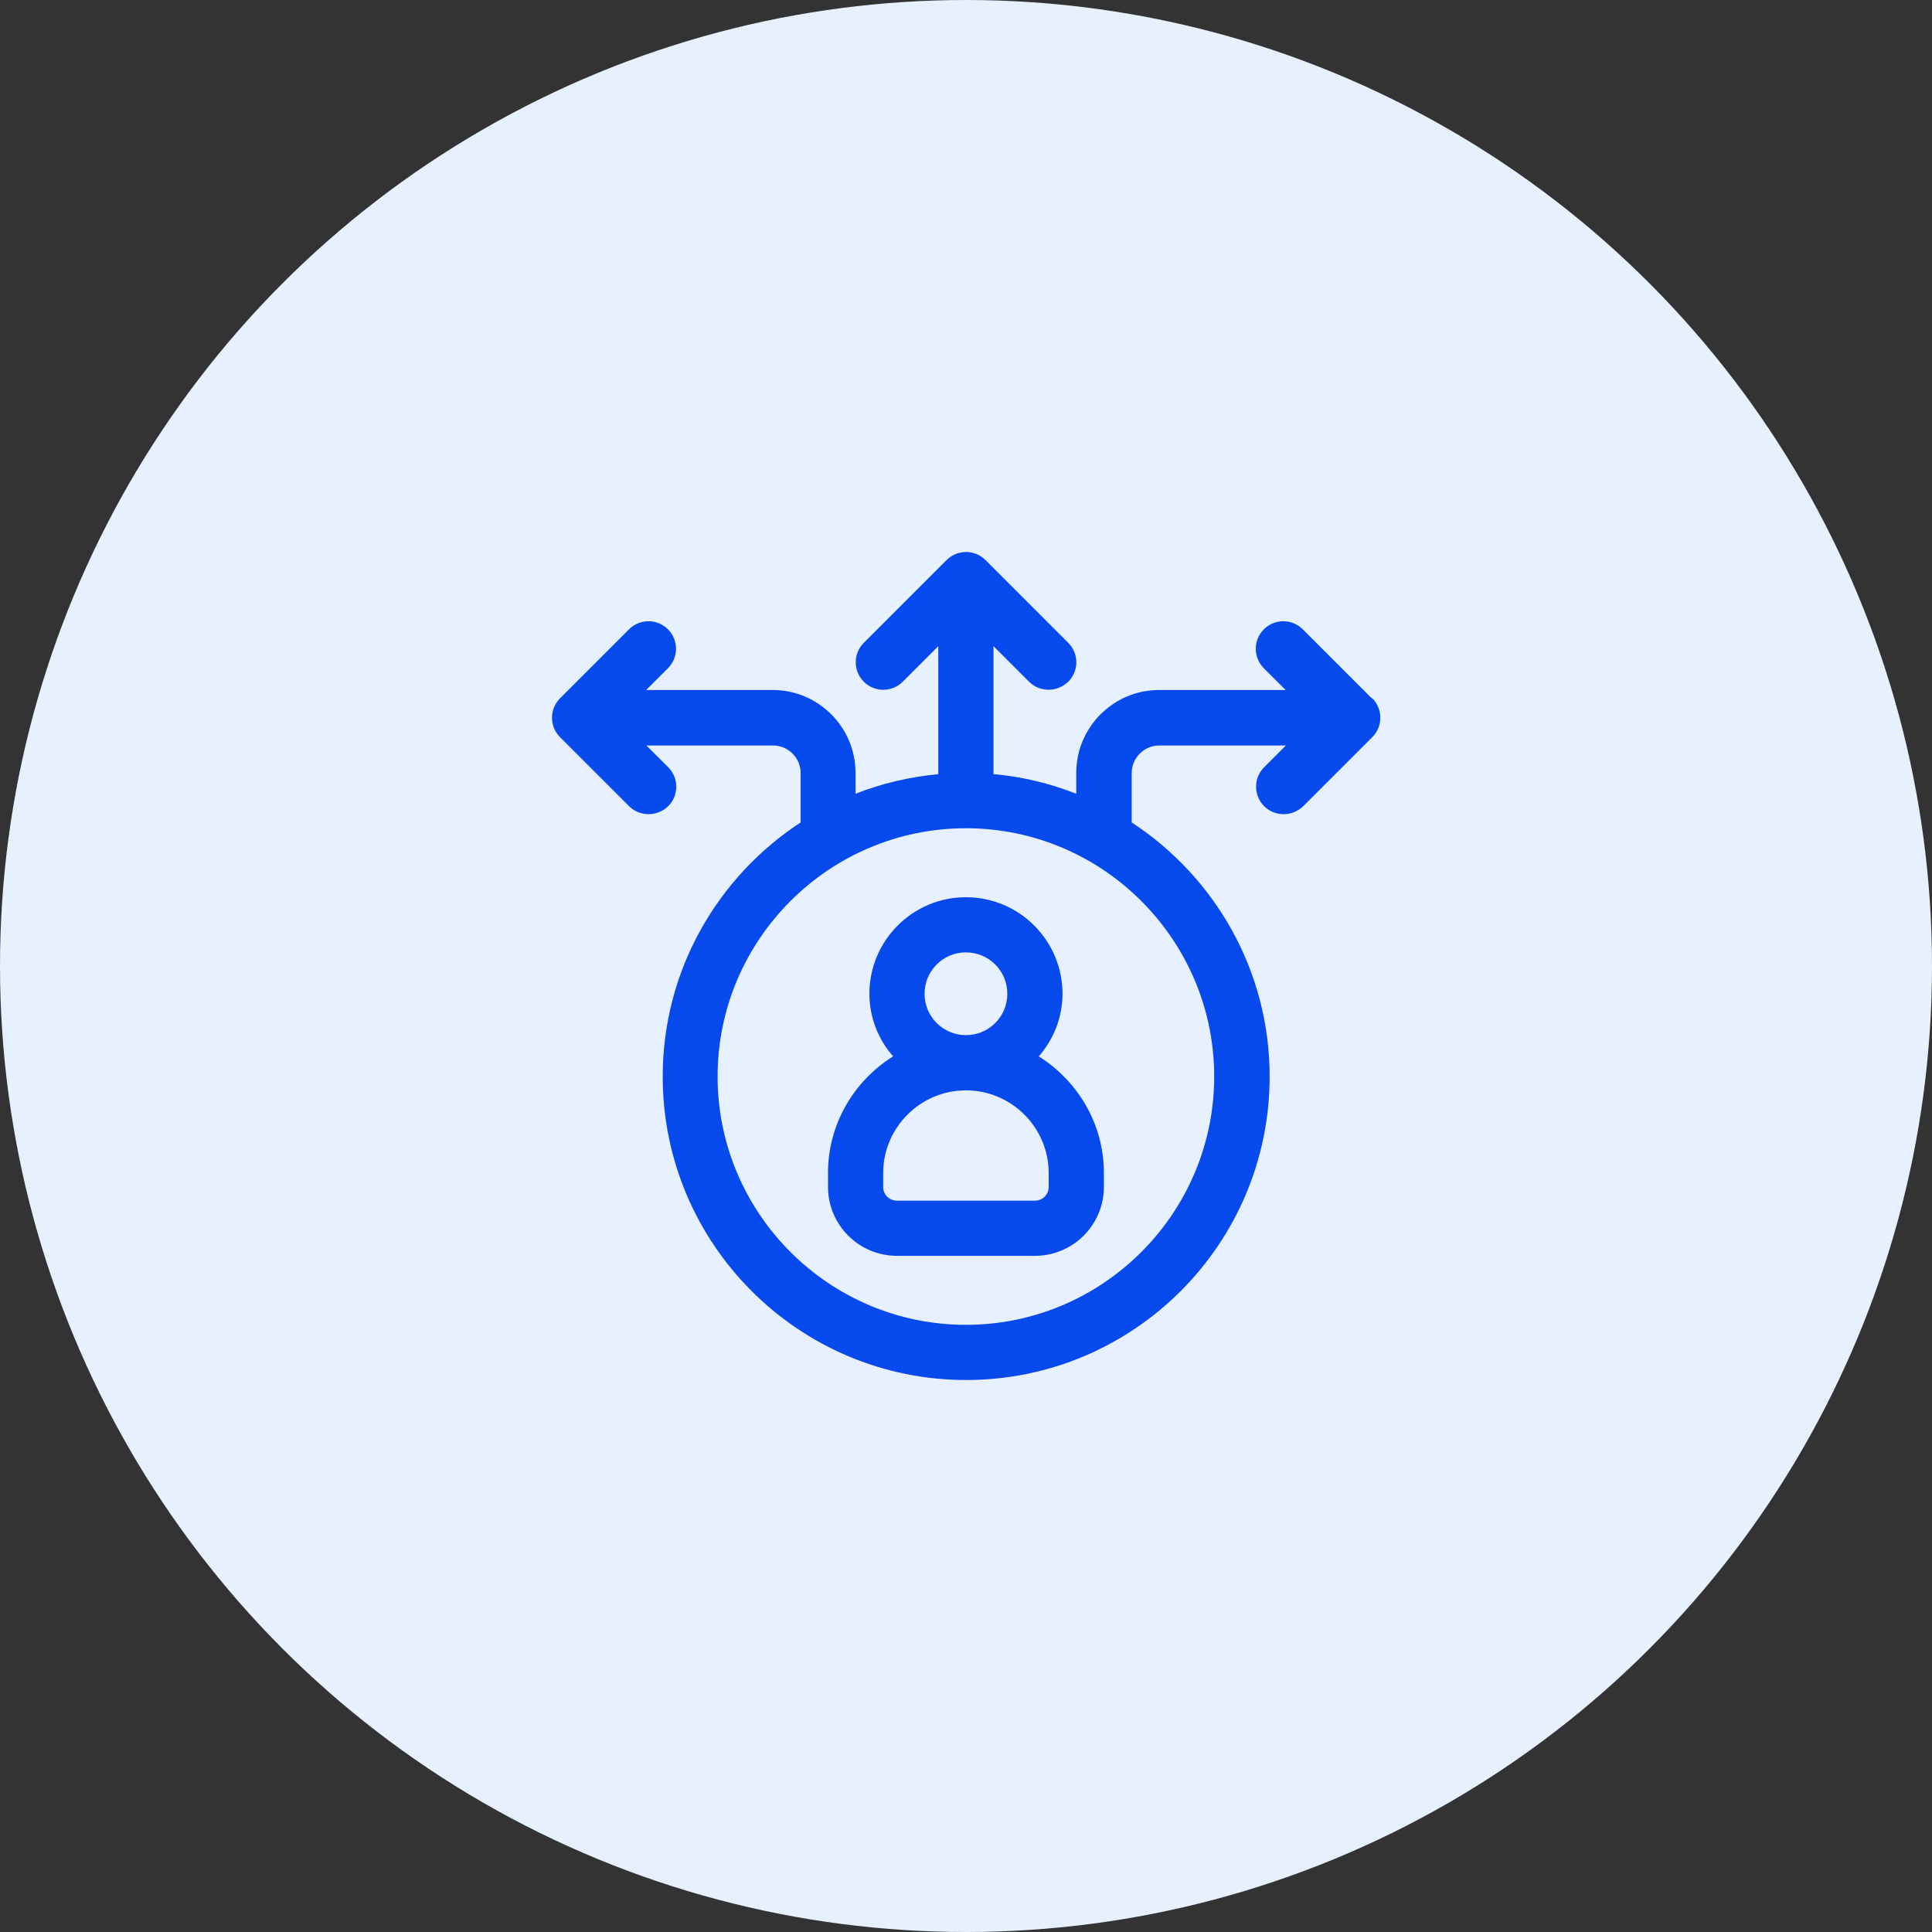
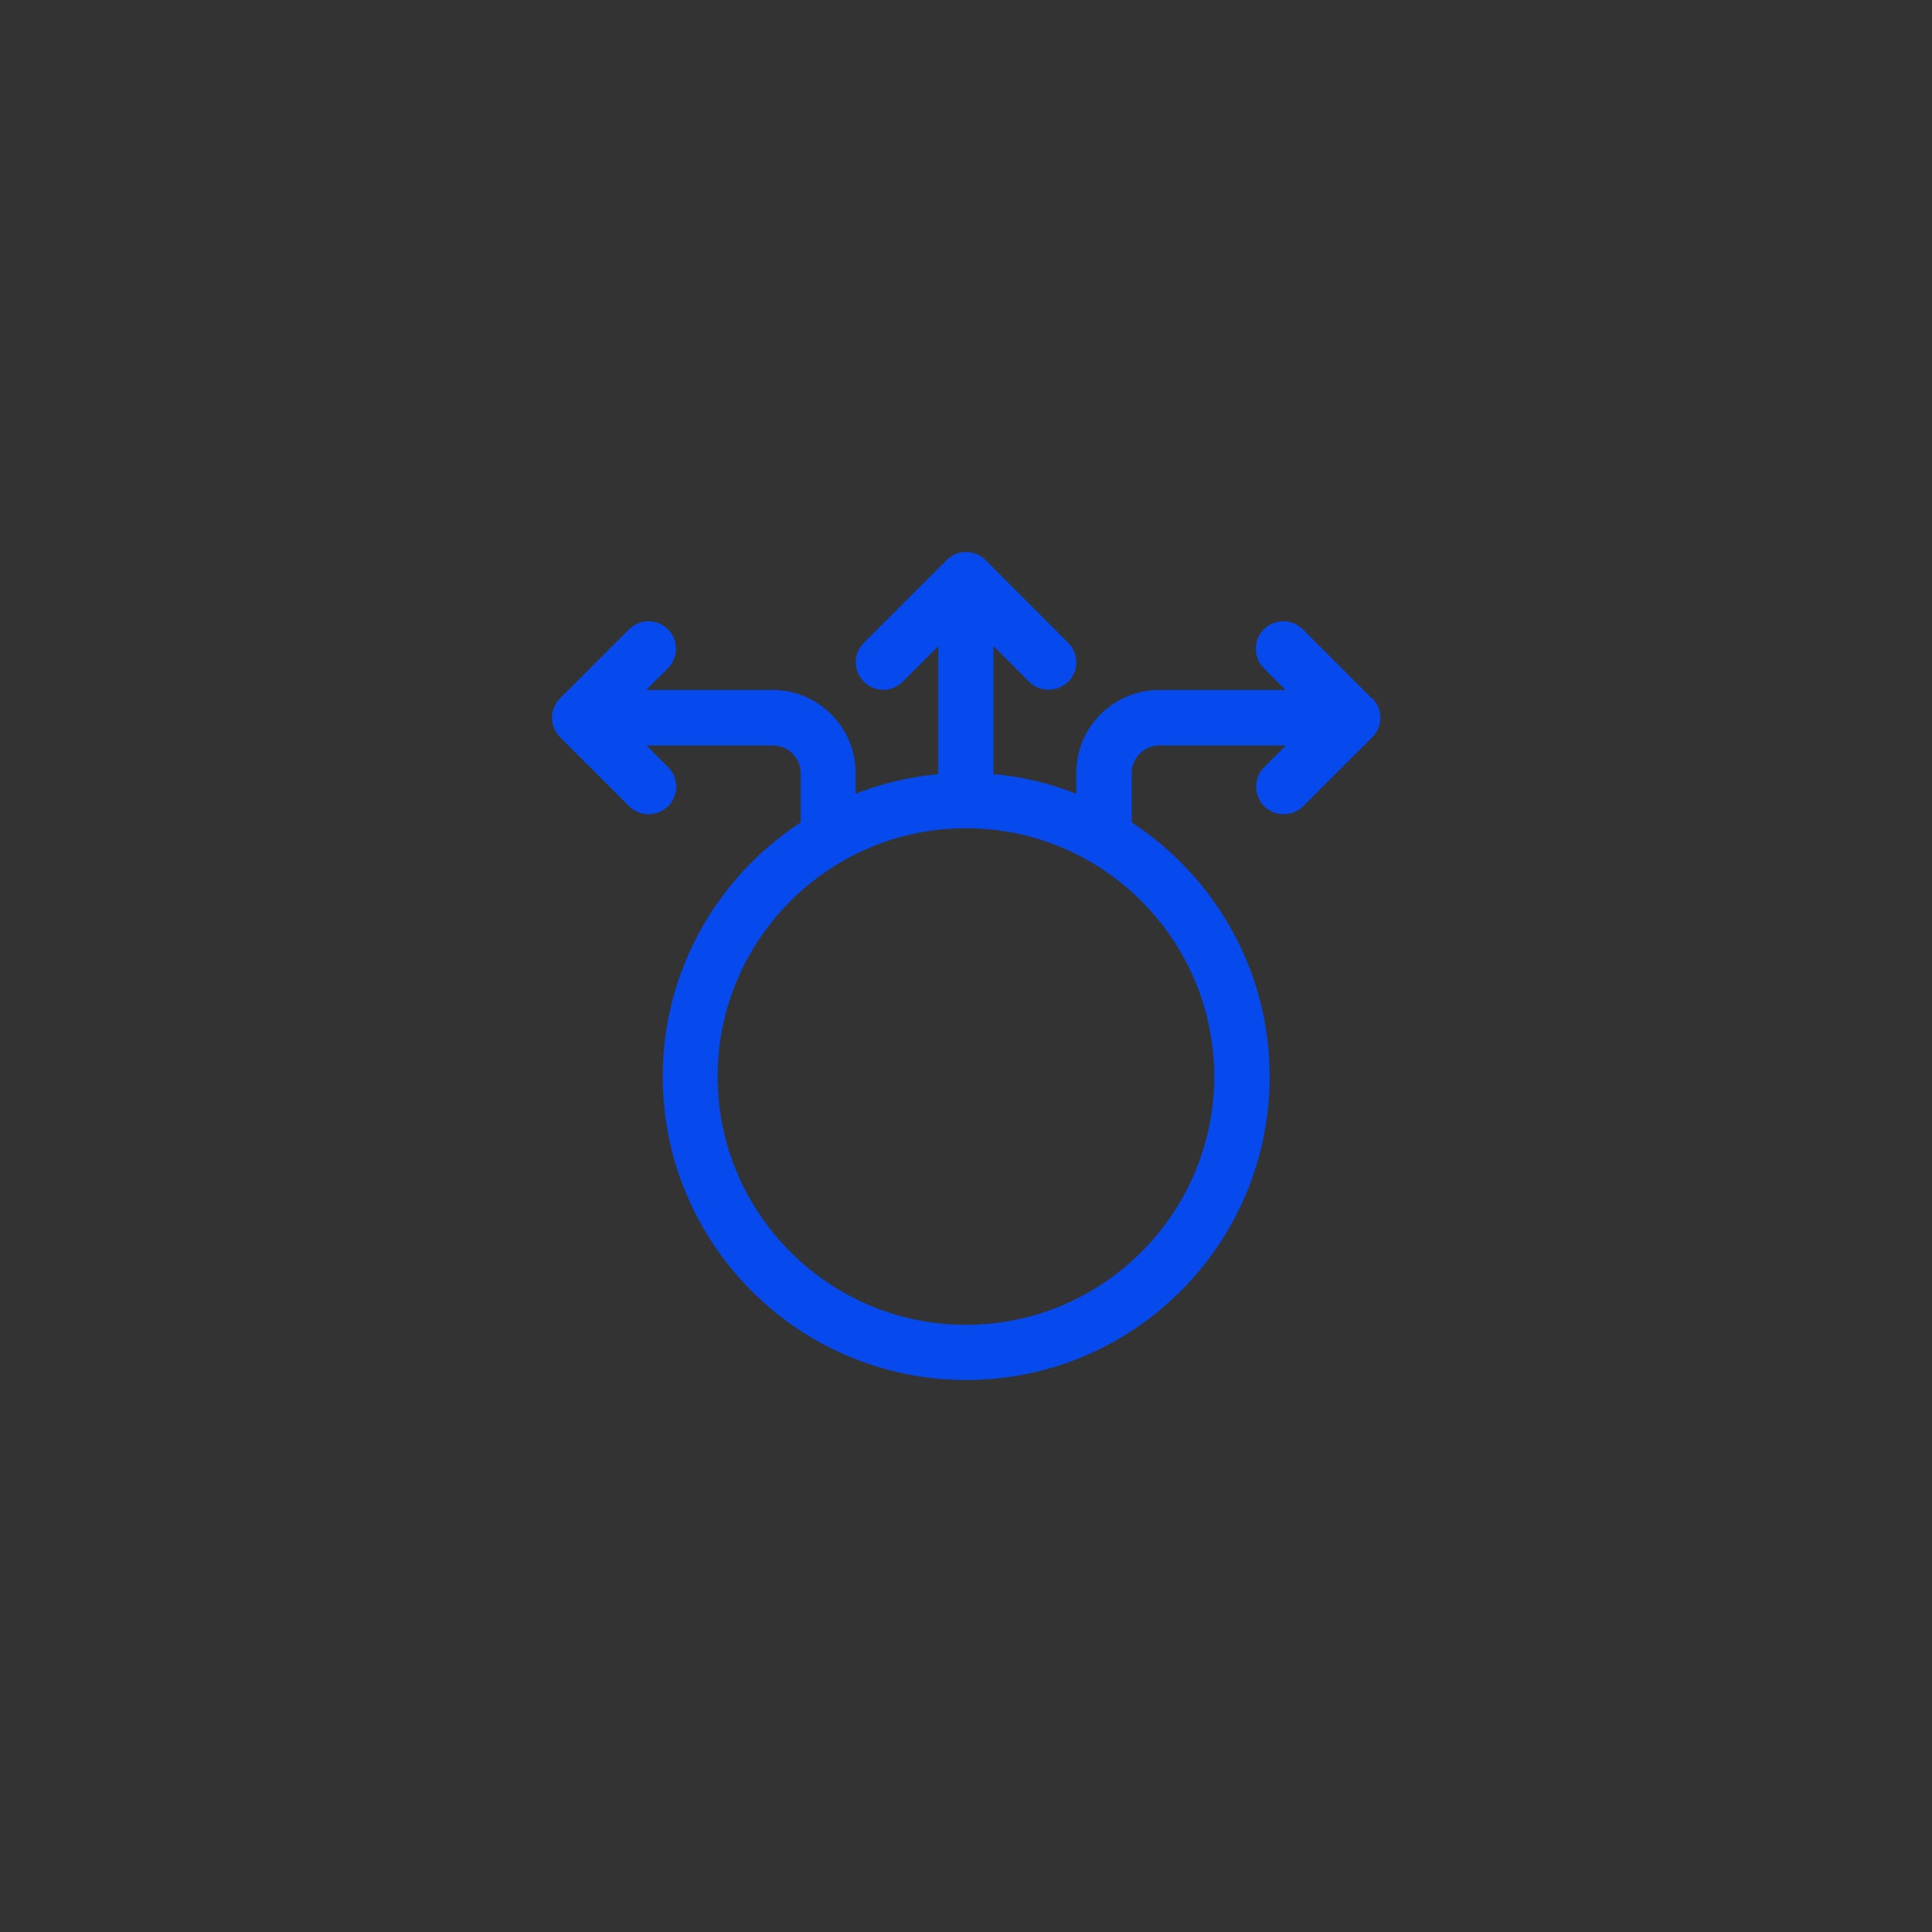
<svg xmlns="http://www.w3.org/2000/svg" width="56" height="56" viewBox="0 0 56 56" fill="none">
  <rect x="0" y="0" width="56" height="56" fill="#333333" stroke="none" />
-   <circle cx="28" cy="28" r="28" fill="#E6F0FF" />
  <path d="M39.76 20.24L37.761 18.241C37.449 17.929 36.945 17.929 36.633 18.241C36.322 18.553 36.322 19.057 36.633 19.369L37.265 20H33.595C32.275 20 31.196 21.08 31.196 22.399V23.007C30.444 22.711 29.636 22.511 28.797 22.439V18.729L29.828 19.76C29.988 19.92 30.188 19.992 30.396 19.992C30.604 19.992 30.804 19.912 30.964 19.76C31.276 19.449 31.276 18.945 30.964 18.633L28.565 16.234C28.253 15.922 27.749 15.922 27.437 16.234L25.038 18.633C24.726 18.945 24.726 19.449 25.038 19.76C25.35 20.072 25.854 20.072 26.166 19.76L27.197 18.729V22.439C26.358 22.519 25.55 22.711 24.798 23.007V22.399C24.798 21.08 23.719 20 22.399 20H18.729L19.361 19.369C19.672 19.057 19.672 18.553 19.361 18.241C19.049 17.929 18.545 17.929 18.233 18.241L16.234 20.24C15.922 20.552 15.922 21.056 16.234 21.368L18.233 23.367C18.393 23.527 18.593 23.599 18.801 23.599C19.009 23.599 19.209 23.519 19.369 23.367C19.68 23.055 19.68 22.551 19.369 22.239L18.737 21.608H22.407C22.847 21.608 23.207 21.968 23.207 22.407V23.839C20.8 25.414 19.209 28.125 19.209 31.204C19.209 36.058 23.151 40 28.005 40C32.859 40 36.801 36.058 36.801 31.204C36.801 28.125 35.21 25.414 32.803 23.839V22.407C32.803 21.968 33.163 21.608 33.603 21.608H37.273L36.641 22.239C36.33 22.551 36.33 23.055 36.641 23.367C36.801 23.527 37.001 23.599 37.209 23.599C37.417 23.599 37.617 23.519 37.777 23.367L39.776 21.368C40.088 21.056 40.088 20.552 39.776 20.24H39.76ZM35.194 31.204C35.194 35.17 31.963 38.401 27.997 38.401C24.031 38.401 20.8 35.17 20.8 31.204C20.8 27.237 24.031 24.007 27.997 24.007C31.963 24.007 35.194 27.237 35.194 31.204Z" fill="#0649ED" />
-   <path d="M25.2 28.805C25.2 29.5 25.463 30.132 25.887 30.62C24.76 31.324 24 32.571 24 34.002V34.402C24 35.506 24.896 36.401 25.999 36.401H29.997C31.101 36.401 31.997 35.506 31.997 34.402V34.002C31.997 32.571 31.237 31.332 30.11 30.62C30.533 30.132 30.797 29.5 30.797 28.805C30.797 27.261 29.542 26.006 27.998 26.006C26.455 26.006 25.2 27.261 25.2 28.805ZM30.397 34.402C30.397 34.626 30.221 34.802 29.997 34.802H25.999C25.775 34.802 25.599 34.626 25.599 34.402V34.002C25.599 32.683 26.679 31.604 27.998 31.604C29.318 31.604 30.397 32.683 30.397 34.002V34.402ZM29.198 28.805C29.198 29.468 28.662 30.004 27.998 30.004C27.335 30.004 26.799 29.468 26.799 28.805C26.799 28.141 27.335 27.605 27.998 27.605C28.662 27.605 29.198 28.141 29.198 28.805Z" fill="#0649ED" />
</svg>